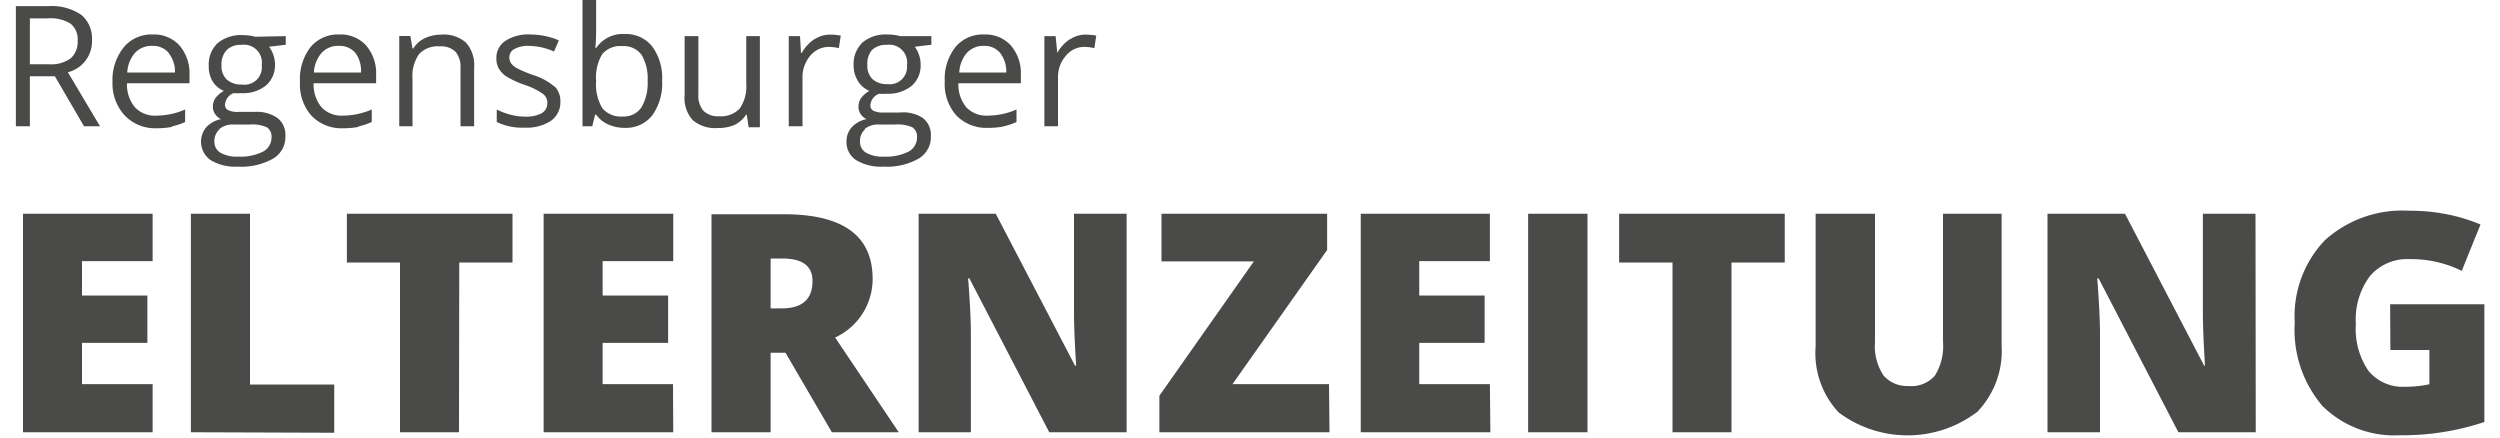
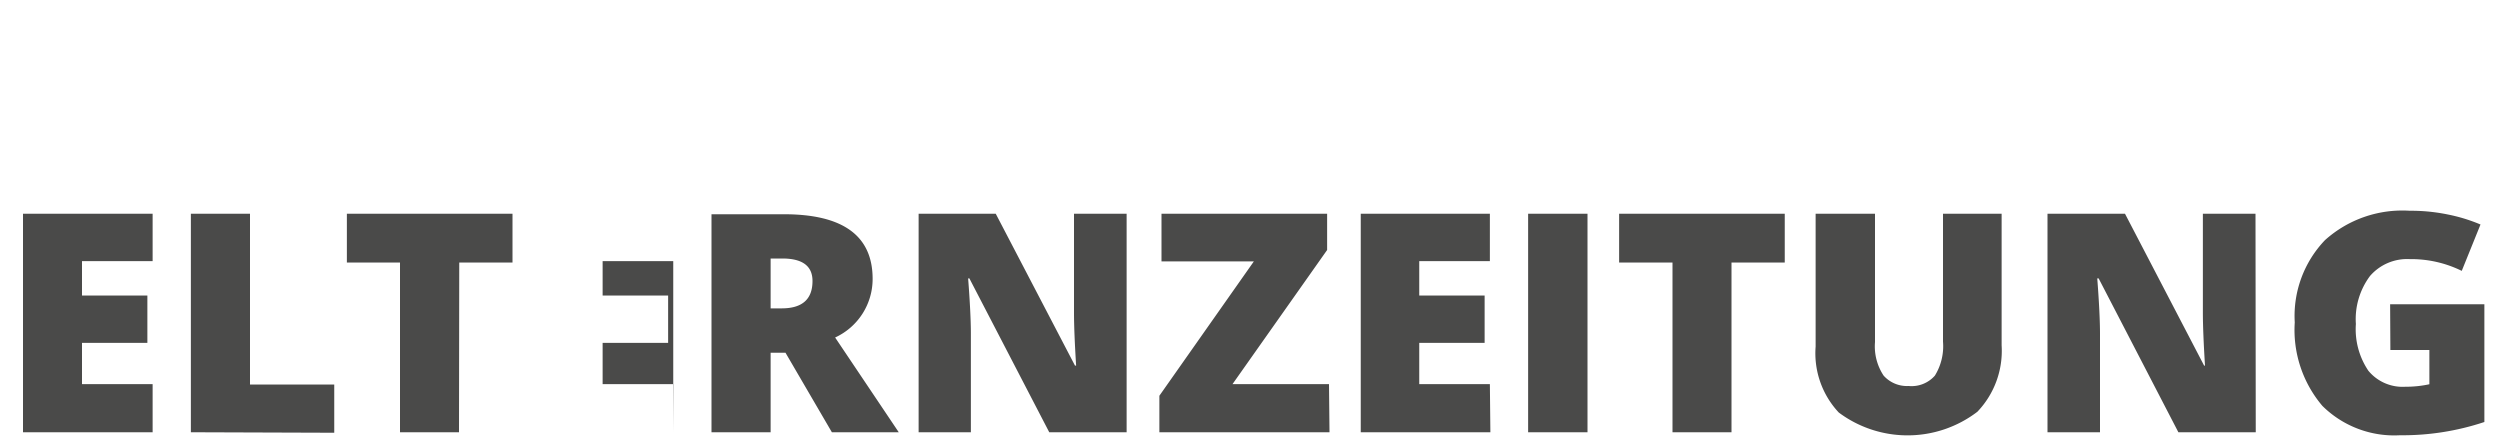
<svg xmlns="http://www.w3.org/2000/svg" id="Ebene_1" data-name="Ebene 1" width="200" height="35" viewBox="0 0 200 35">
  <defs>
    <clipPath id="clip-path">
      <rect x="-41.54" y="-0.13" width="240.31" height="34.95" fill="none" />
    </clipPath>
  </defs>
  <g clip-path="url(#clip-path)">
    <g clip-path="url(#clip-path)">
-       <path d="M191.23,28h3.12v2.74a8.94,8.94,0,0,1-1.93.2,3.55,3.55,0,0,1-2.95-1.28,5.93,5.93,0,0,1-1-3.74,5.77,5.77,0,0,1,1.13-3.84,3.93,3.93,0,0,1,3.19-1.35,9.14,9.14,0,0,1,4.15.94l1.5-3.71a13.37,13.37,0,0,0-2.56-.79,14.71,14.71,0,0,0-3.11-.31A9.26,9.26,0,0,0,186,19.21a8.77,8.77,0,0,0-2.42,6.58,9.38,9.38,0,0,0,2.21,6.68A8.16,8.16,0,0,0,192,34.82a20.69,20.69,0,0,0,6.75-1.06V24.34h-7.54ZM180.44,17.1h-4.21V25c0,1.07.06,2.48.17,4.25h-.07L170,17.1H163.8V34.58H168V26.7c0-1-.07-2.5-.22-4.43h.11l6.38,12.31h6.19Zm-25,0V27.33a4.47,4.47,0,0,1-.65,2.72,2.48,2.48,0,0,1-2.1.83,2.51,2.51,0,0,1-2-.83,4.23,4.23,0,0,1-.69-2.69V17.1h-4.75V27.73A6.93,6.93,0,0,0,147.1,33a9.2,9.2,0,0,0,11.09-.06,7.05,7.05,0,0,0,1.94-5.31V17.1ZM138.52,21h4.26V17.1H129.53V21h4.27V34.58h4.72ZM127,17.1h-4.75V34.58H127Zm-7.81,13.63h-5.65v-3.3h5.23V23.64h-5.23V20.89h5.65V17.1H108.86V34.58h10.37Zm-12.87,0H98.6L106.17,20V17.1H92.92v3.81h7.39L92.75,31.66v2.92h13.61ZM90.13,17.1H85.92V25c0,1.07.06,2.48.17,4.25H86L79.66,17.1H73.49V34.58h4.18V26.7c0-1-.07-2.5-.22-4.43h.1l6.39,12.31h6.19ZM61.65,20.68h.93c1.62,0,2.42.6,2.42,1.8,0,1.46-.82,2.19-2.47,2.19h-.88Zm1.19,7.54,3.71,6.36H71.9L66.81,27a5.15,5.15,0,0,0,3-4.69q0-5.18-7.12-5.17H56.92V34.58h4.73V28.22Zm-9,2.51H48.21v-3.3h5.24V23.64H48.21V20.89h5.65V17.1H43.49V34.58H53.86ZM36.74,21H41V17.1H27.75V21H32V34.58h4.72Zm-10,13.62V30.76H20V17.1H15.27V34.58ZM12.21,30.73H6.56v-3.3h5.23V23.64H6.56V20.89h5.65V17.1H1.84V34.58H12.21Z" fill="#4a4a49" />
-       <path d="M85.58,3.14a3.24,3.24,0,0,0-1,1.09h0l-.13-1.34h-.9V10.1h1.09V6.23a2.59,2.59,0,0,1,.63-1.77,1.92,1.92,0,0,1,1.49-.71,4.15,4.15,0,0,1,.79.1l.15-1a4.42,4.42,0,0,0-.86-.08,2.19,2.19,0,0,0-1.24.38M80,4.22A2.4,2.4,0,0,1,80.5,5.8H76.74a2.63,2.63,0,0,1,.6-1.56,1.79,1.79,0,0,1,1.39-.57A1.62,1.62,0,0,1,80,4.22m.23,5.9a5.33,5.33,0,0,0,1.09-.36v-1a5.83,5.83,0,0,1-2.3.49,2.22,2.22,0,0,1-1.71-.66,2.88,2.88,0,0,1-.64-1.93h5V6a3.41,3.41,0,0,0-.79-2.35,2.72,2.72,0,0,0-2.14-.89,2.83,2.83,0,0,0-2.3,1,4.11,4.11,0,0,0-.86,2.76,3.8,3.8,0,0,0,.92,2.71,3.35,3.35,0,0,0,2.52,1,6.3,6.3,0,0,0,1.25-.11M69.76,4a1.59,1.59,0,0,1,1.18-.41,1.43,1.43,0,0,1,1.62,1.62A1.39,1.39,0,0,1,71,6.73a1.72,1.72,0,0,1-1.19-.39,1.47,1.47,0,0,1-.42-1.14A1.66,1.66,0,0,1,69.76,4m-.59,6.32a1.71,1.71,0,0,1,1.16-.36h1.3a2.87,2.87,0,0,1,1.37.23.88.88,0,0,1,.36.81,1.27,1.27,0,0,1-.66,1.12,4,4,0,0,1-2,.41,2.63,2.63,0,0,1-1.41-.31,1,1,0,0,1-.49-.88,1.24,1.24,0,0,1,.41-1M72,2.89a3.56,3.56,0,0,0-1-.13,2.87,2.87,0,0,0-2,.64,2.36,2.36,0,0,0-.71,1.83,2.34,2.34,0,0,0,.35,1.26,1.9,1.9,0,0,0,.91.78,2.26,2.26,0,0,0-.66.57,1.17,1.17,0,0,0-.21.69,1,1,0,0,0,.18.61,1.1,1.1,0,0,0,.47.39,2.19,2.19,0,0,0-1.19.65,1.67,1.67,0,0,0-.42,1.14,1.71,1.71,0,0,0,.77,1.49,3.84,3.84,0,0,0,2.18.52,5.11,5.11,0,0,0,2.8-.63,2,2,0,0,0,1-1.82,1.7,1.7,0,0,0-.63-1.43A2.86,2.86,0,0,0,72,9H70.71a1.71,1.71,0,0,1-.84-.14.46.46,0,0,1-.24-.43,1.06,1.06,0,0,1,.7-.93,3.73,3.73,0,0,0,.6,0,3,3,0,0,0,2-.63,2.13,2.13,0,0,0,.72-1.69,2.24,2.24,0,0,0-.15-.84,2.1,2.1,0,0,0-.32-.6l1.33-.16V2.89Zm-6.86.25a3.21,3.21,0,0,0-1,1.09h-.06L64,2.89h-.9V10.1H64.2V6.23a2.63,2.63,0,0,1,.62-1.77,1.94,1.94,0,0,1,1.5-.71,4.25,4.25,0,0,1,.79.1l.15-1a4.49,4.49,0,0,0-.86-.08,2.22,2.22,0,0,0-1.25.38M54.77,2.89V7.61a2.62,2.62,0,0,0,.65,2,2.74,2.74,0,0,0,2,.63A3.27,3.27,0,0,0,58.75,10a2.24,2.24,0,0,0,.93-.82h.06l.15,1h.9V2.89H59.7V6.68a3.12,3.12,0,0,1-.52,2,2.06,2.06,0,0,1-1.65.62,1.65,1.65,0,0,1-1.26-.44,1.87,1.87,0,0,1-.4-1.31V2.89ZM51.32,4.38a3.7,3.7,0,0,1,.49,2.1,3.83,3.83,0,0,1-.49,2.1,1.69,1.69,0,0,1-1.5.74,1.93,1.93,0,0,1-1.63-.66,3.67,3.67,0,0,1-.5-2.17,3.62,3.62,0,0,1,.49-2.16,1.89,1.89,0,0,1,1.61-.64,1.76,1.76,0,0,1,1.53.69m-3.63-.53h-.06q.06-.66.06-1.5V-.13H46.6V10.1h.78l.23-.93h.08a2.34,2.34,0,0,0,1,.8,3.2,3.2,0,0,0,1.29.26,2.68,2.68,0,0,0,2.2-1,4.36,4.36,0,0,0,.79-2.76,4.25,4.25,0,0,0-.79-2.75,2.69,2.69,0,0,0-2.2-1,2.58,2.58,0,0,0-2.26,1.08M44.37,6.94A4.81,4.81,0,0,0,42.64,6a10.25,10.25,0,0,1-1.26-.53,1.4,1.4,0,0,1-.48-.39.79.79,0,0,1-.15-.49.74.74,0,0,1,.4-.67,2.26,2.26,0,0,1,1.17-.25,5.18,5.18,0,0,1,2,.45l.39-.89a5.85,5.85,0,0,0-2.28-.47,3.33,3.33,0,0,0-2,.51,1.61,1.61,0,0,0-.72,1.39,1.65,1.65,0,0,0,.21.85,1.89,1.89,0,0,0,.63.63A7.36,7.36,0,0,0,42,6.8a5.53,5.53,0,0,1,1.42.7.89.89,0,0,1,.37.72.93.93,0,0,1-.46.84A2.65,2.65,0,0,1,42,9.33a4.64,4.64,0,0,1-1.14-.15,5.17,5.17,0,0,1-1.12-.42v1a4.63,4.63,0,0,0,2.24.45,3.47,3.47,0,0,0,2.1-.55,1.8,1.8,0,0,0,.75-1.55,1.66,1.66,0,0,0-.45-1.19M37.93,10.1V5.4a2.67,2.67,0,0,0-.66-2,2.72,2.72,0,0,0-2-.63A3.1,3.1,0,0,0,34,3.05a2.18,2.18,0,0,0-.94.83H33l-.17-1h-.89V10.1H33V6.32a3.09,3.09,0,0,1,.53-2,2.05,2.05,0,0,1,1.65-.61,1.64,1.64,0,0,1,1.26.43,1.88,1.88,0,0,1,.4,1.32V10.1ZM28.42,4.22a2.4,2.4,0,0,1,.46,1.58H25.11a2.63,2.63,0,0,1,.61-1.56,1.77,1.77,0,0,1,1.38-.57,1.65,1.65,0,0,1,1.32.55m.23,5.9a5.54,5.54,0,0,0,1.09-.36v-1a5.91,5.91,0,0,1-2.3.49,2.19,2.19,0,0,1-1.71-.66,2.83,2.83,0,0,1-.64-1.93h5V6a3.41,3.41,0,0,0-.79-2.35,2.73,2.73,0,0,0-2.14-.89,2.84,2.84,0,0,0-2.31,1A4.16,4.16,0,0,0,24,6.55a3.76,3.76,0,0,0,.92,2.71,3.32,3.32,0,0,0,2.52,1,6.38,6.38,0,0,0,1.25-.11M18.14,4a1.57,1.57,0,0,1,1.18-.41,1.43,1.43,0,0,1,1.62,1.62,1.39,1.39,0,0,1-1.6,1.55,1.71,1.71,0,0,1-1.19-.39,1.47,1.47,0,0,1-.43-1.14A1.67,1.67,0,0,1,18.14,4m-.59,6.32a1.69,1.69,0,0,1,1.15-.36H20a2.8,2.8,0,0,1,1.36.23.88.88,0,0,1,.36.81,1.27,1.27,0,0,1-.66,1.12,4,4,0,0,1-2,.41,2.65,2.65,0,0,1-1.42-.31,1,1,0,0,1-.49-.88,1.24,1.24,0,0,1,.42-1m2.84-7.4a3.65,3.65,0,0,0-1-.13,2.92,2.92,0,0,0-2,.64,2.36,2.36,0,0,0-.71,1.83A2.26,2.26,0,0,0,17,6.49a1.86,1.86,0,0,0,.91.78,2.19,2.19,0,0,0-.67.57,1.17,1.17,0,0,0-.21.69,1,1,0,0,0,.19.61,1.14,1.14,0,0,0,.46.39,2.2,2.2,0,0,0-1.18.65,1.8,1.8,0,0,0,.35,2.63,3.8,3.8,0,0,0,2.17.52,5.15,5.15,0,0,0,2.81-.63,2,2,0,0,0,1-1.82,1.7,1.7,0,0,0-.62-1.43,2.86,2.86,0,0,0-1.8-.5H19.08a1.69,1.69,0,0,1-.83-.14A.46.46,0,0,1,18,8.38a1.06,1.06,0,0,1,.69-.93,3.86,3.86,0,0,0,.61,0,2.9,2.9,0,0,0,2-.63A2.14,2.14,0,0,0,22,5.18a2.24,2.24,0,0,0-.15-.84,2.1,2.1,0,0,0-.33-.6l1.34-.16V2.89Zm-6.9,1.33A2.4,2.4,0,0,1,14,5.8H10.18a2.63,2.63,0,0,1,.61-1.56,1.79,1.79,0,0,1,1.38-.57,1.65,1.65,0,0,1,1.32.55m.23,5.9a5.33,5.33,0,0,0,1.09-.36v-1a5.87,5.87,0,0,1-2.3.49,2.19,2.19,0,0,1-1.71-.66,2.83,2.83,0,0,1-.64-1.93h5V6a3.41,3.41,0,0,0-.79-2.35,2.72,2.72,0,0,0-2.14-.89,2.85,2.85,0,0,0-2.31,1A4.16,4.16,0,0,0,9,6.55,3.76,3.76,0,0,0,10,9.26a3.35,3.35,0,0,0,2.52,1,6.38,6.38,0,0,0,1.25-.11M2.39,1.47H3.84a3,3,0,0,1,1.8.42,1.59,1.59,0,0,1,.57,1.37,1.74,1.74,0,0,1-.56,1.41,2.63,2.63,0,0,1-1.73.47H2.39Zm2,4.63,2.33,4H8L5.43,5.78A2.55,2.55,0,0,0,7.36,3.2a2.47,2.47,0,0,0-.84-2A4.18,4.18,0,0,0,3.91.49H1.27V10.1H2.39v-4Z" fill="#4a4a49" />
+       <path d="M191.23,28h3.12v2.74a8.94,8.94,0,0,1-1.93.2,3.55,3.55,0,0,1-2.95-1.28,5.93,5.93,0,0,1-1-3.74,5.77,5.77,0,0,1,1.13-3.84,3.93,3.93,0,0,1,3.19-1.35,9.14,9.14,0,0,1,4.15.94l1.5-3.71a13.37,13.37,0,0,0-2.56-.79,14.71,14.71,0,0,0-3.11-.31A9.26,9.26,0,0,0,186,19.21a8.77,8.77,0,0,0-2.42,6.58,9.38,9.38,0,0,0,2.21,6.68A8.16,8.16,0,0,0,192,34.82a20.69,20.69,0,0,0,6.75-1.06V24.34h-7.54ZM180.44,17.1h-4.21V25c0,1.07.06,2.48.17,4.25h-.07L170,17.1H163.8V34.58H168V26.7c0-1-.07-2.5-.22-4.43h.11l6.38,12.31h6.19Zm-25,0V27.33a4.47,4.47,0,0,1-.65,2.72,2.48,2.48,0,0,1-2.1.83,2.51,2.51,0,0,1-2-.83,4.23,4.23,0,0,1-.69-2.69V17.1h-4.75V27.73A6.93,6.93,0,0,0,147.1,33a9.2,9.2,0,0,0,11.09-.06,7.05,7.05,0,0,0,1.94-5.31V17.1ZM138.52,21h4.26V17.1H129.53V21h4.27V34.58h4.72ZM127,17.1h-4.75V34.58H127Zm-7.81,13.63h-5.65v-3.3h5.23V23.64h-5.23V20.89h5.65V17.1H108.86V34.58h10.37Zm-12.87,0H98.6L106.17,20V17.1H92.92v3.81h7.39L92.75,31.66v2.92h13.61ZM90.13,17.1H85.92V25c0,1.07.06,2.48.17,4.25H86L79.66,17.1H73.49V34.58h4.18V26.7c0-1-.07-2.5-.22-4.43h.1l6.39,12.31h6.19ZM61.65,20.68h.93c1.62,0,2.42.6,2.42,1.8,0,1.46-.82,2.19-2.47,2.19h-.88Zm1.19,7.54,3.71,6.36H71.9L66.81,27a5.15,5.15,0,0,0,3-4.69q0-5.18-7.12-5.17H56.92V34.58h4.73V28.22Zm-9,2.51H48.21v-3.3h5.24V23.64H48.21V20.89h5.65V17.1V34.58H53.86ZM36.74,21H41V17.1H27.75V21H32V34.58h4.72Zm-10,13.62V30.76H20V17.1H15.27V34.58ZM12.21,30.73H6.56v-3.3h5.23V23.64H6.56V20.89h5.65V17.1H1.84V34.58H12.21Z" fill="#4a4a49" />
    </g>
  </g>
</svg>